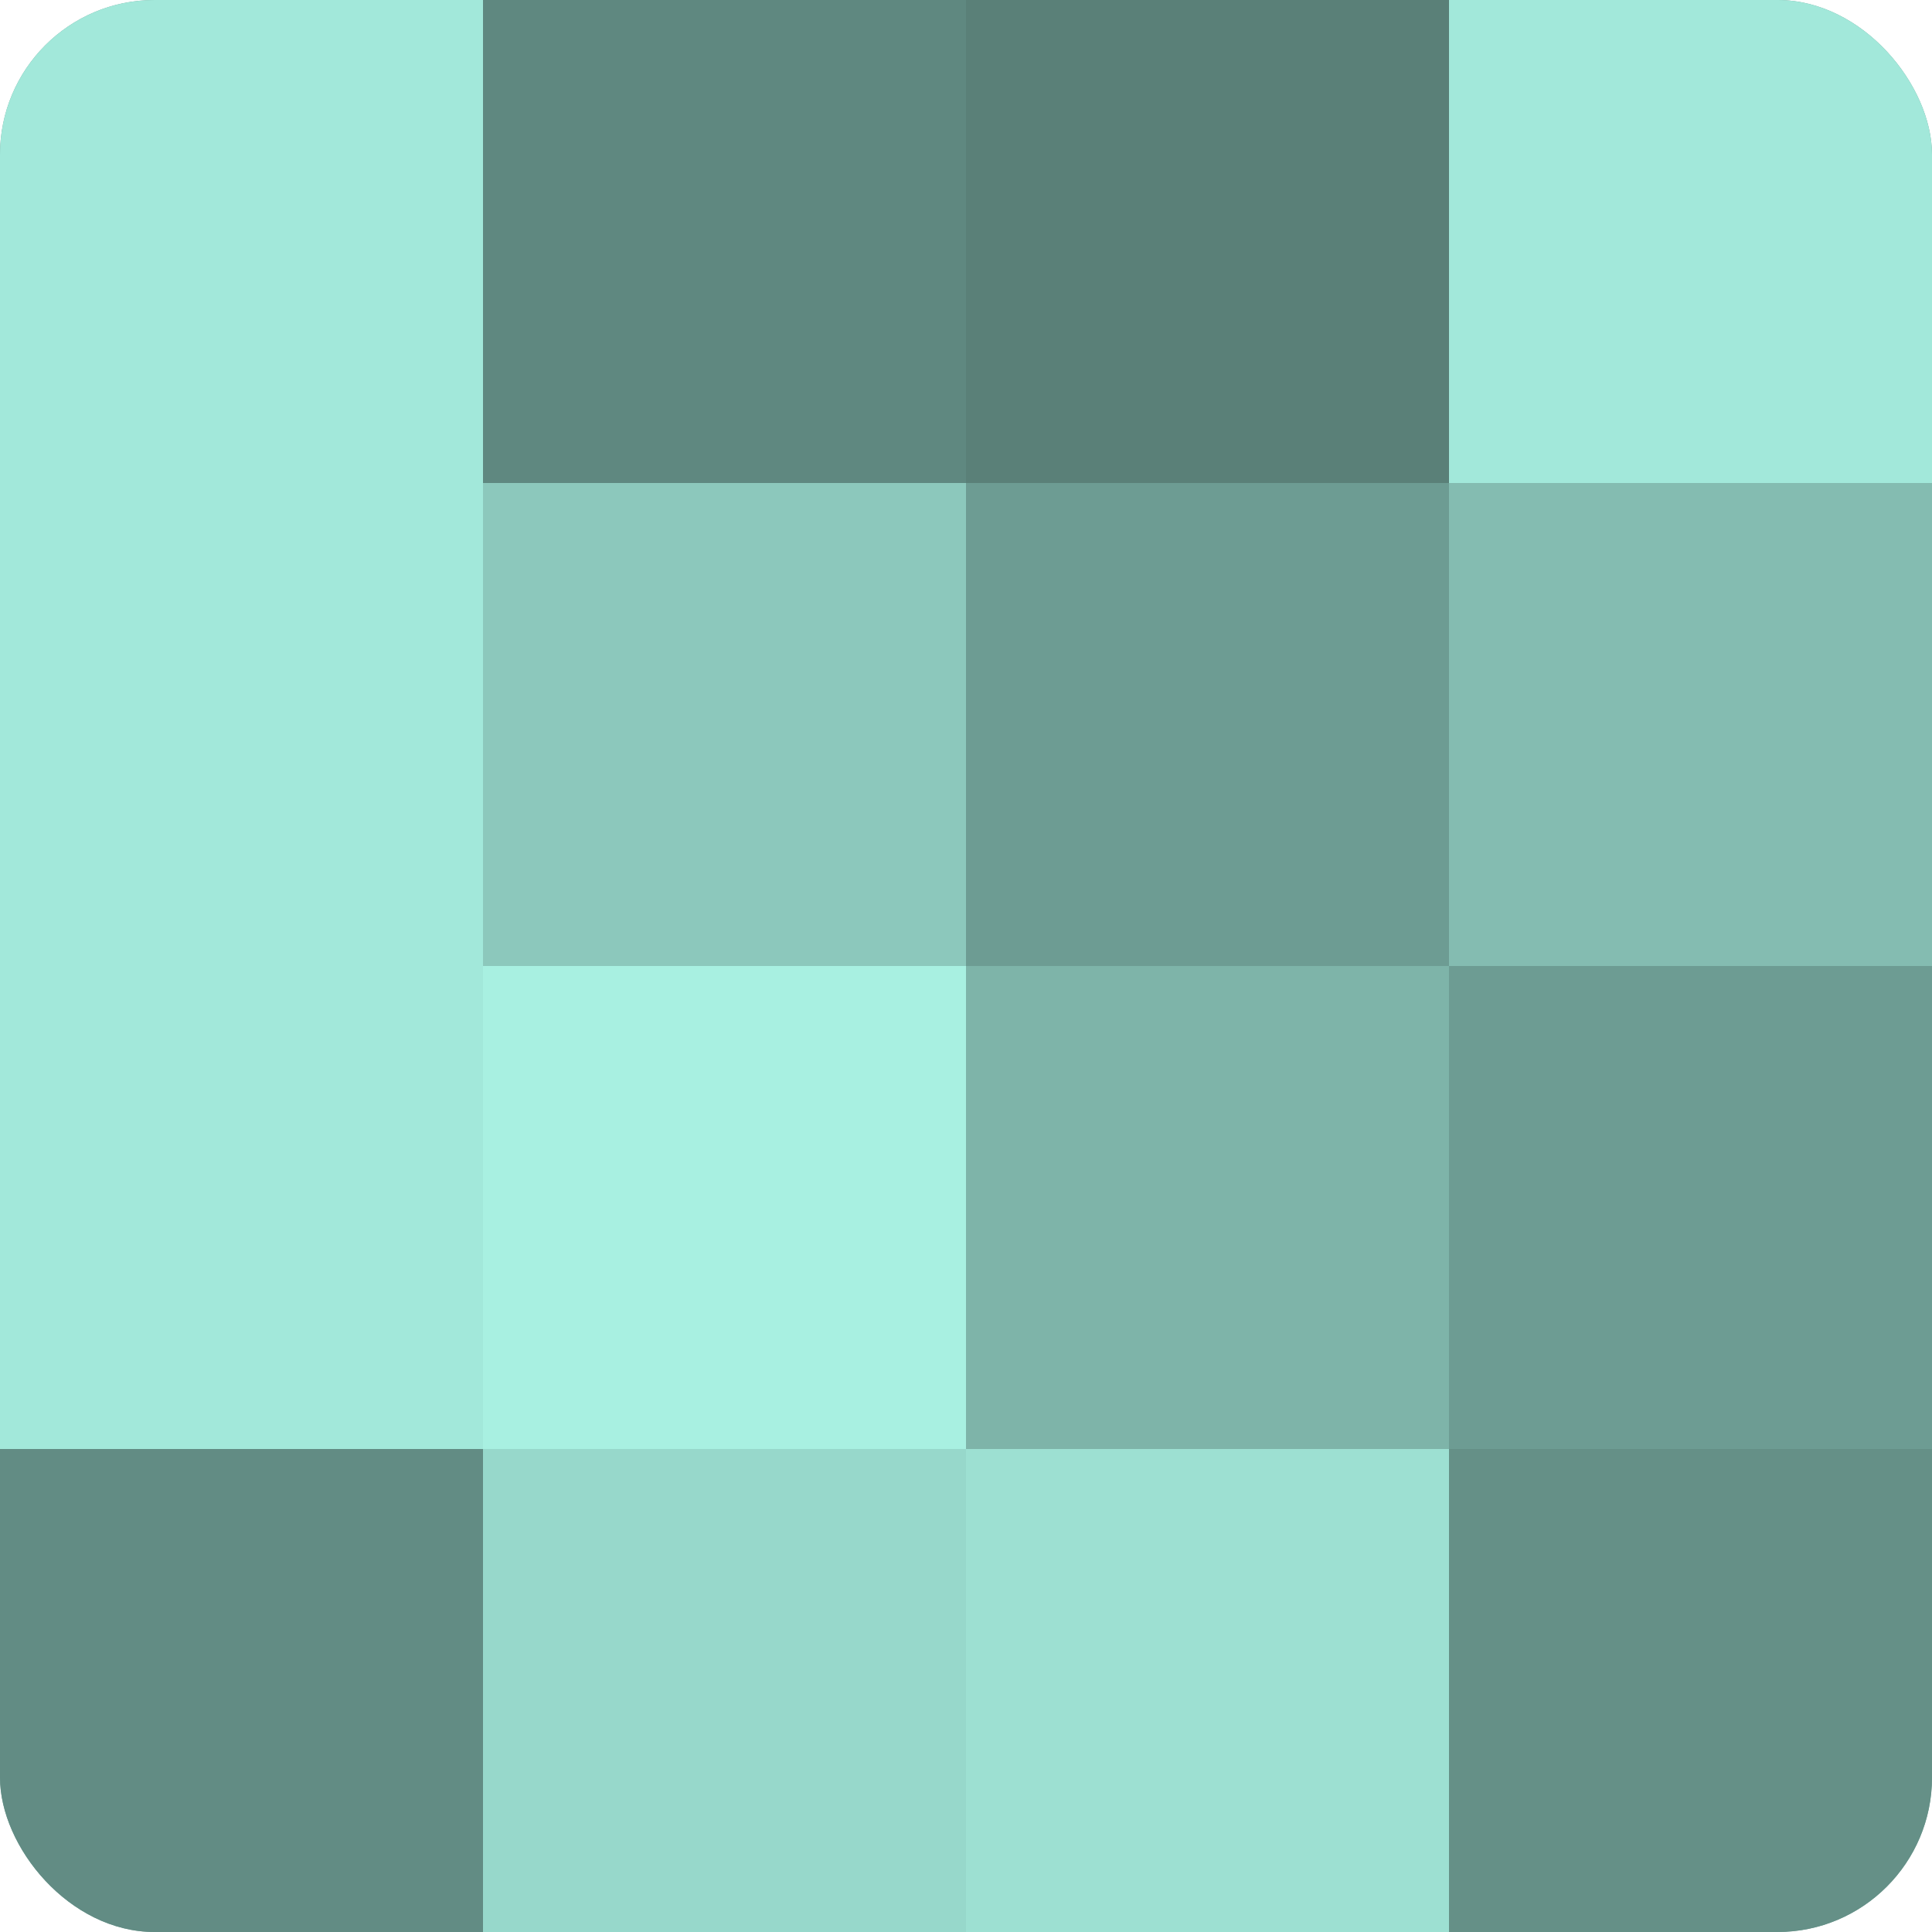
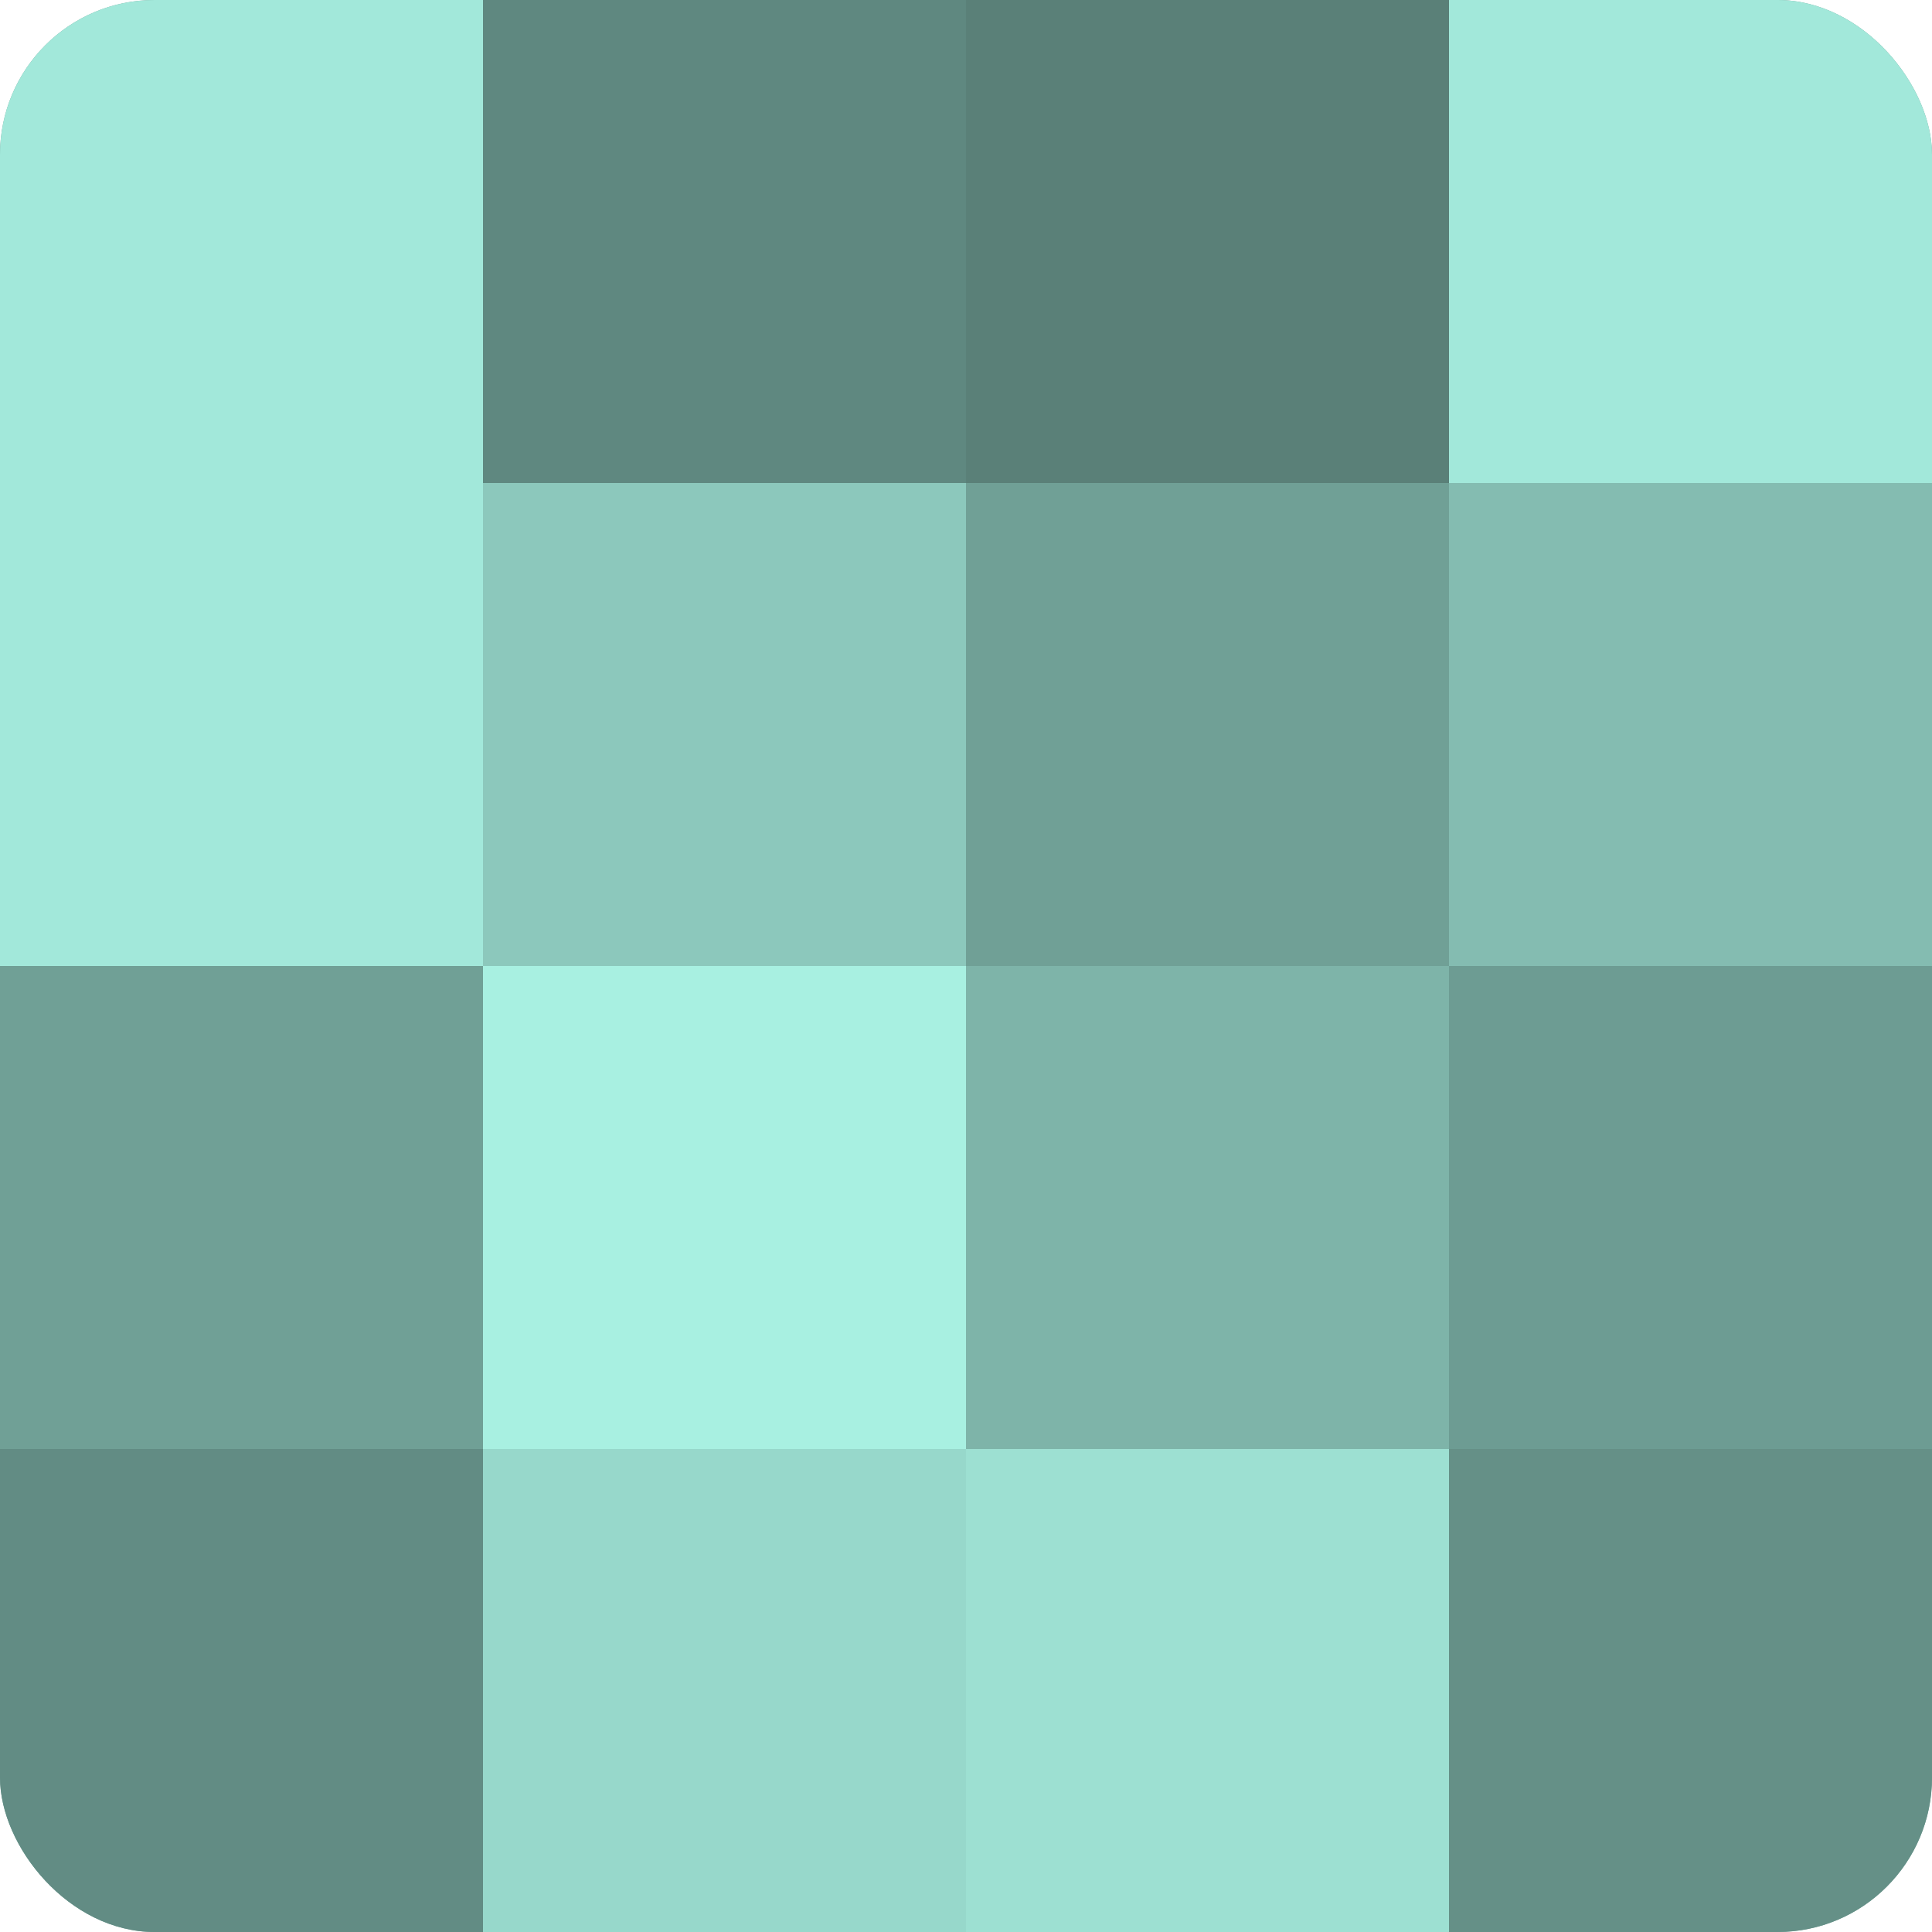
<svg xmlns="http://www.w3.org/2000/svg" width="80" height="80" viewBox="0 0 100 100" preserveAspectRatio="xMidYMid meet">
  <defs>
    <clipPath id="c" width="100" height="100">
      <rect width="100" height="100" rx="8" ry="8" />
    </clipPath>
  </defs>
  <g clip-path="url(#c)">
    <rect width="100" height="100" fill="#70a096" />
    <rect width="25" height="25" fill="#a2e8da" />
    <rect y="25" width="25" height="25" fill="#a2e8da" />
-     <rect y="50" width="25" height="25" fill="#a2e8da" />
    <rect y="75" width="25" height="25" fill="#628c84" />
    <rect x="25" width="25" height="25" fill="#5f8880" />
    <rect x="25" y="25" width="25" height="25" fill="#8cc8bc" />
    <rect x="25" y="50" width="25" height="25" fill="#a8f0e1" />
    <rect x="25" y="75" width="25" height="25" fill="#97d8cb" />
    <rect x="50" width="25" height="25" fill="#5a8078" />
-     <rect x="50" y="25" width="25" height="25" fill="#6d9c93" />
    <rect x="50" y="50" width="25" height="25" fill="#7eb4a9" />
    <rect x="50" y="75" width="25" height="25" fill="#9de0d2" />
    <rect x="75" width="25" height="25" fill="#a2e8da" />
    <rect x="75" y="25" width="25" height="25" fill="#84bcb1" />
    <rect x="75" y="50" width="25" height="25" fill="#6d9c93" />
    <rect x="75" y="75" width="25" height="25" fill="#659087" />
  </g>
</svg>